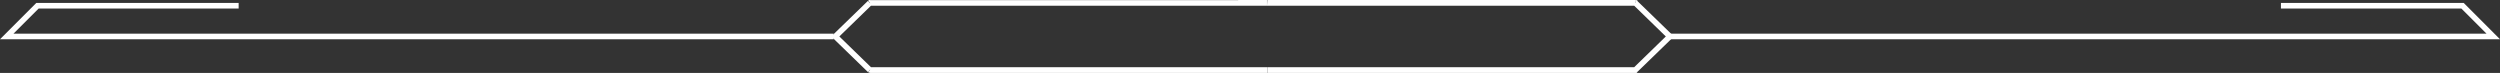
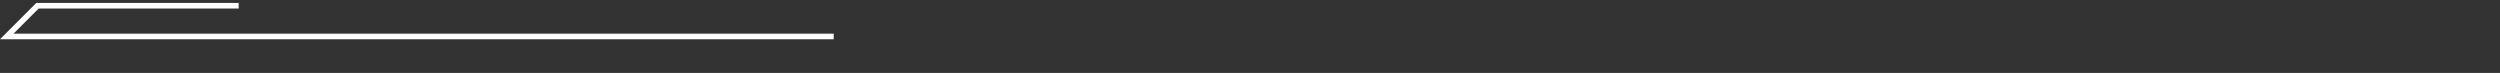
<svg xmlns="http://www.w3.org/2000/svg" data-name="Layer 1" fill="#000000" height="14" preserveAspectRatio="xMidYMid meet" version="1" viewBox="10.0 243.0 480.0 14.0" width="480" zoomAndPan="magnify">
  <rect x="10.0" y="243.0" width="480.0" height="14.0" fill="#333333" stroke="none" />
  <g data-name="Union 2" id="change1_3">
-     <path d="M170.43,250l-.37-.39-.4.39.4.39Zm6.63,6.44-.37.38.15.15h.22Zm0-12.88V243h-.22l-.15.15Zm147,0,.38-.38-.16-.15H324Zm6.63,6.44.38.39.39-.39-.39-.39ZM324,256.44V257h.22l.16-.15Zm-154-6.05,6.63,6.43.75-.77-6.63-6.44Zm6.63-7.21-6.63,6.43.75.78,6.63-6.44Zm71.1-.15H177.06v1.07h70.73Zm0,1.07h5.53V243h-5.53Zm5.53,0H324V243H253.32Zm70.35-.15,6.63,6.44.75-.78-6.63-6.43Zm6.63,5.66-6.63,6.44.75.77,6.63-6.43ZM324,255.9H253.32V257H324Zm-70.72,0h-5.53V257h5.53ZM177.06,257h70.73V255.9H177.06Z" fill="#ffffff" />
-   </g>
+     </g>
  <g data-name="Vector 995" id="change1_1">
    <path d="M170.07 250.54L10 250.54 16.97 243.56 55.82 243.56 55.82 244.64 17.42 244.64 12.59 249.46 170.07 249.46 170.07 250.54z" fill="#ffffff" />
  </g>
  <g data-name="Vector 996" id="change1_2">
-     <path d="M490 250.54L329.93 250.54 329.93 249.46 487.41 249.46 482.58 244.64 447.94 244.64 447.94 243.56 483.03 243.56 490 250.54z" fill="#ffffff" />
-   </g>
+     </g>
</svg>